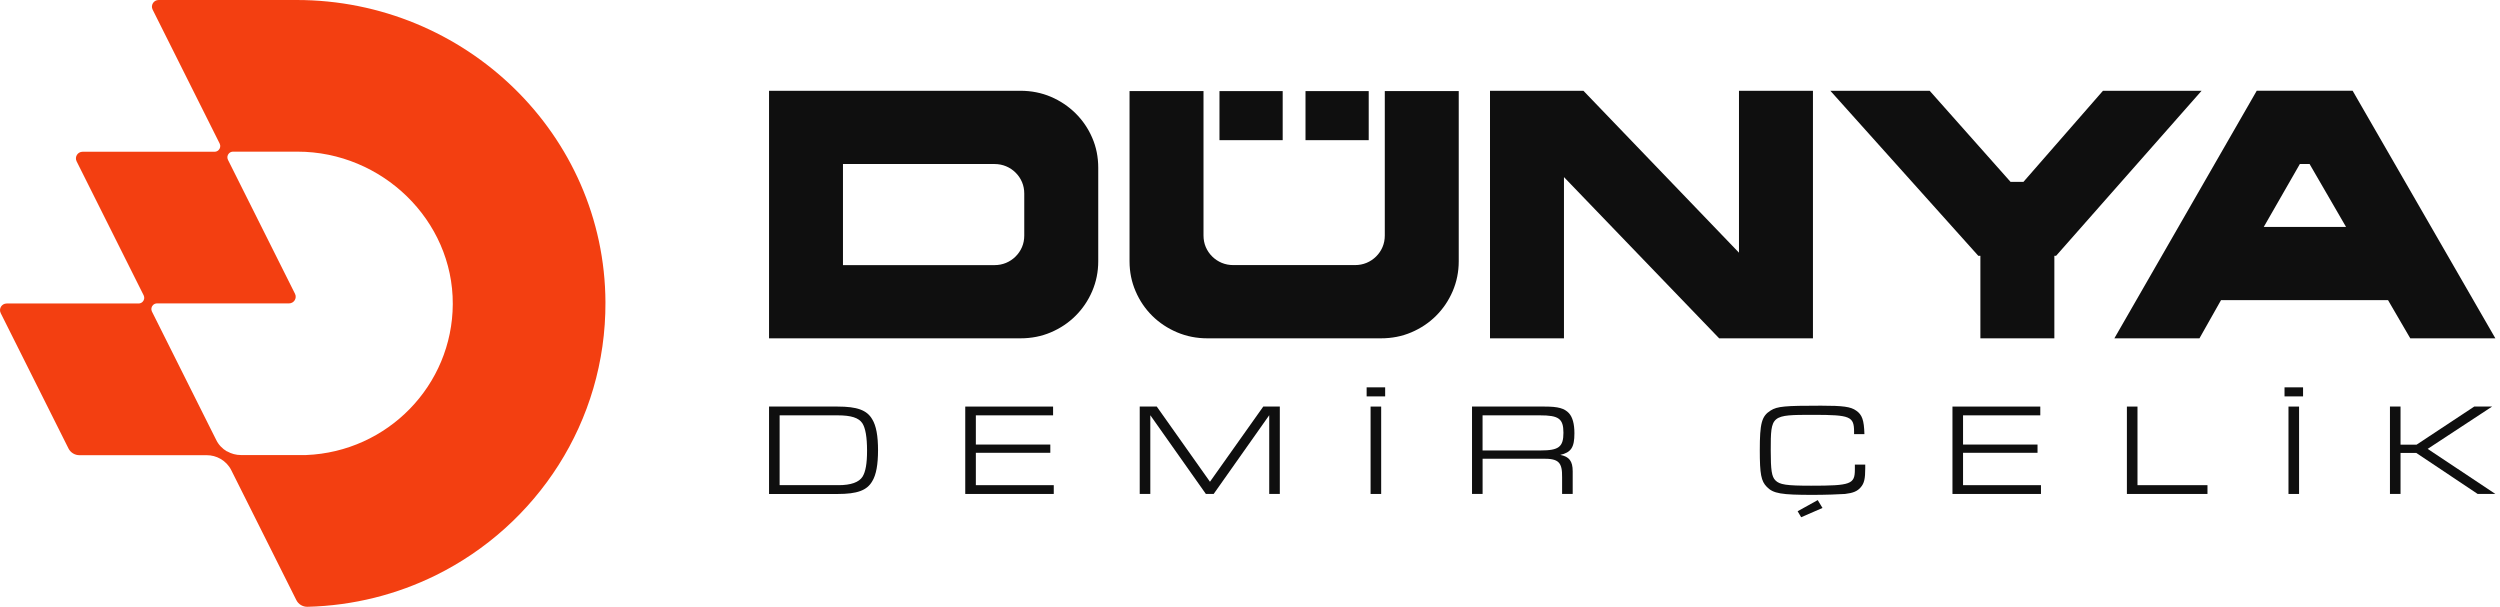
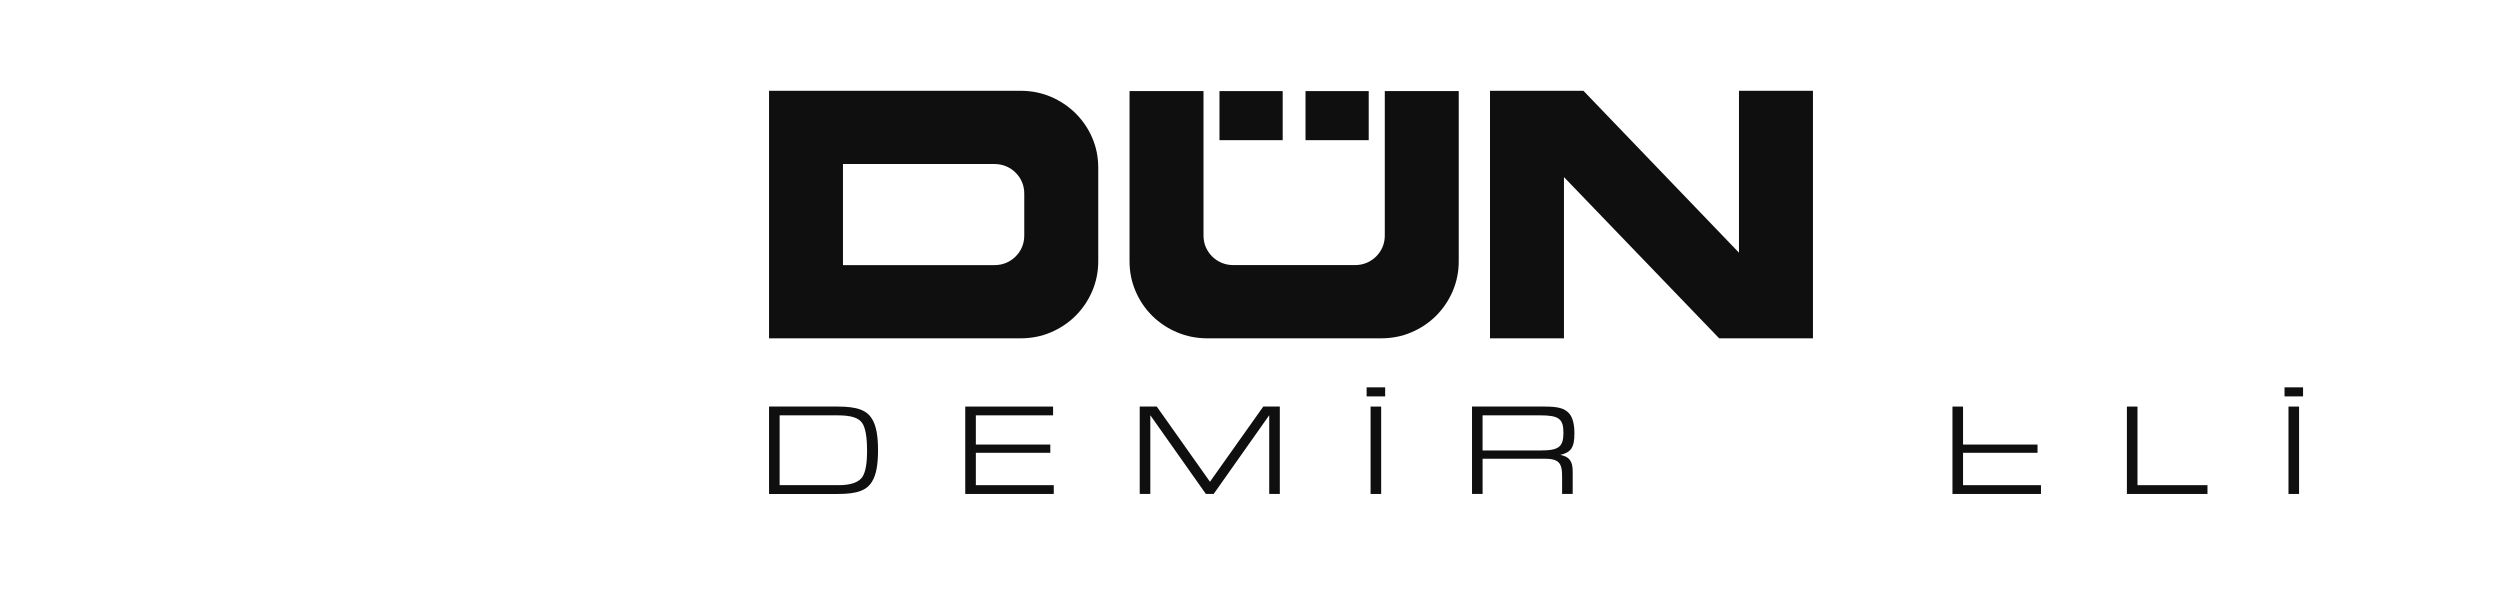
<svg xmlns="http://www.w3.org/2000/svg" width="206" height="50" viewBox="0 0 206 50" fill="none">
-   <path d="M24.438 0H13.072C12.662 0 12.394 0.427 12.577 0.793L18.102 11.832C18.191 12.009 18.154 12.226 18.012 12.367C17.923 12.456 17.806 12.504 17.68 12.504H6.808C6.399 12.504 6.131 12.931 6.314 13.297L11.838 24.335C11.928 24.513 11.891 24.73 11.749 24.871C11.66 24.959 11.542 25.008 11.417 25.008H0.553C0.144 25.008 -0.124 25.434 0.058 25.801L5.644 36.956C5.815 37.294 6.163 37.508 6.545 37.508H17.039C17.436 37.508 17.826 37.612 18.171 37.81C18.556 38.031 18.868 38.357 19.063 38.756L24.418 49.448C24.592 49.798 24.957 50.012 25.351 49.999C29.136 49.903 32.717 48.977 35.91 47.403C44.226 43.297 49.929 34.758 49.889 24.907C49.832 11.087 38.352 0 24.438 0ZM18.71 37.202C18.325 36.98 18.012 36.654 17.818 36.256L17.226 35.076L12.52 25.672C12.431 25.495 12.467 25.277 12.609 25.137C12.698 25.048 12.816 25 12.942 25H23.813C24.223 25 24.491 24.573 24.308 24.207L18.783 13.168C18.694 12.991 18.73 12.774 18.872 12.633C18.962 12.544 19.079 12.496 19.205 12.496H24.515C31.476 12.496 37.338 18.148 37.309 25.052C37.281 31.763 31.926 37.23 25.221 37.496H19.85C19.453 37.496 19.063 37.391 18.718 37.194L18.71 37.202Z" fill="#F33F11" />
  <path d="M84.086 27.878H63.369V7.48H84.086C84.982 7.48 85.816 7.647 86.591 7.975C87.363 8.306 88.04 8.76 88.623 9.334C89.205 9.91 89.664 10.581 89.995 11.345C90.329 12.11 90.495 12.938 90.495 13.826V21.533C90.495 22.403 90.326 23.223 89.995 23.998C89.661 24.774 89.202 25.448 88.623 26.025C88.043 26.602 87.363 27.056 86.591 27.384C85.819 27.715 84.982 27.878 84.086 27.878ZM84.399 15.951C84.399 15.612 84.337 15.296 84.213 15.003C84.089 14.71 83.911 14.449 83.684 14.224C83.456 13.998 83.193 13.823 82.897 13.7C82.601 13.577 82.282 13.515 81.939 13.515H69.461V21.846H81.939C82.282 21.846 82.601 21.785 82.897 21.662C83.193 21.539 83.456 21.363 83.684 21.137C83.911 20.912 84.089 20.651 84.213 20.359C84.337 20.066 84.399 19.75 84.399 19.41V15.951Z" fill="#0F0F0F" />
  <path d="M120.2 7.506V21.533C120.2 22.403 120.031 23.223 119.7 23.998C119.366 24.774 118.907 25.448 118.328 26.025C117.748 26.602 117.068 27.056 116.296 27.384C115.524 27.715 114.687 27.878 113.791 27.878H99.483C98.604 27.878 97.776 27.715 96.992 27.384C96.209 27.053 95.528 26.599 94.946 26.025C94.363 25.448 93.905 24.774 93.573 23.998C93.239 23.225 93.074 22.403 93.074 21.533V7.506H99.169V19.407C99.169 19.747 99.231 20.063 99.355 20.356C99.48 20.648 99.657 20.909 99.885 21.135C100.112 21.36 100.376 21.536 100.671 21.659C100.967 21.782 101.287 21.843 101.63 21.843H111.647C111.99 21.843 112.309 21.782 112.605 21.659C112.901 21.536 113.164 21.36 113.392 21.135C113.619 20.909 113.797 20.648 113.921 20.356C114.045 20.063 114.107 19.747 114.107 19.407V7.506H120.203H120.2Z" fill="#0F0F0F" />
  <path d="M143.292 20.824V7.48H149.387V27.881H141.662L128.871 14.593V27.881H122.776V7.48H130.474L143.295 20.824H143.292Z" fill="#0F0F0F" />
-   <path d="M166.73 14.988L173.284 7.48H181.411L169.421 21.079H169.279V27.878H163.184V21.079H163.012L150.821 7.48H159.005L165.671 14.988H166.73Z" fill="#0F0F0F" />
-   <path d="M205.618 27.878H198.606L196.775 24.733H183.011L181.236 27.878H174.224L185.956 7.477H193.856L205.618 27.878ZM189.508 13.515L186.533 18.701H193.315L190.31 13.515H189.508Z" fill="#0F0F0F" />
  <path d="M105.693 7.506H100.485V11.55H105.693V7.506Z" fill="#0F0F0F" />
  <path d="M112.782 7.506H107.574V11.55H112.782V7.506Z" fill="#0F0F0F" />
  <path d="M63.369 33.501H69.026C70.629 33.501 71.437 33.794 71.871 34.549C72.2 35.079 72.35 35.931 72.35 37.097C72.35 38.262 72.2 39.126 71.871 39.656C71.437 40.412 70.629 40.704 69.026 40.704H63.369V33.501ZM69.091 39.978C70.115 39.978 70.78 39.741 71.076 39.275C71.327 38.865 71.445 38.195 71.445 37.138C71.445 36.025 71.315 35.27 71.055 34.871C70.759 34.429 70.138 34.224 69.026 34.224H64.241V39.975H69.091V39.978Z" fill="#0F0F0F" />
  <path d="M79.537 33.501H86.774V34.224H80.41V36.631H86.546V37.31H80.41V39.978H86.83V40.702H79.537V33.501Z" fill="#0F0F0F" />
  <path d="M93.911 33.501H95.318L99.701 39.697L104.093 33.501H105.457V40.702H104.584V34.215L100.006 40.702H99.364L94.786 34.215V40.702H93.913V33.501H93.911Z" fill="#0F0F0F" />
  <path d="M112.611 31.917H114.137V32.663H112.611V31.917ZM112.936 33.501H113.809V40.702H112.936V33.501Z" fill="#0F0F0F" />
  <path d="M121.294 33.501H127.289C128.389 33.501 128.904 33.641 129.285 34.051C129.578 34.376 129.732 34.927 129.732 35.703C129.732 36.868 129.46 37.278 128.566 37.483C129.306 37.624 129.59 38.002 129.59 38.833V40.702H128.717V39.331C128.738 38.089 128.424 37.788 127.159 37.797H122.166V40.702H121.294V33.501ZM126.952 37.117C128.445 37.117 128.827 36.824 128.827 35.659C128.827 34.493 128.433 34.224 126.895 34.224H122.163V37.117H126.952Z" fill="#0F0F0F" />
-   <path d="M153.696 38.283V38.584C153.696 39.448 153.61 39.826 153.326 40.151C153.054 40.476 152.694 40.625 152.028 40.702C151.614 40.734 150.372 40.778 149.39 40.778C146.764 40.778 146.119 40.669 145.587 40.119C145.116 39.644 145.007 39.07 145.007 37.108C145.007 34.862 145.161 34.291 145.9 33.826C146.456 33.48 147.054 33.428 150.053 33.428C151.871 33.428 152.504 33.513 152.951 33.837C153.442 34.171 153.596 34.625 153.628 35.77H152.776V35.586C152.776 34.312 152.472 34.183 149.42 34.183C145.93 34.183 145.909 34.192 145.909 37.108C145.909 38.748 145.986 39.267 146.291 39.58C146.64 39.937 147.196 40.022 149.233 40.022C152.504 40.022 152.841 39.902 152.841 38.693V38.283H153.696ZM148.124 42.127L149.78 41.208L150.174 41.855L148.417 42.62L148.124 42.125V42.127Z" fill="#0F0F0F" />
-   <path d="M160.883 33.501H168.12V34.224H161.755V36.631H167.892V37.31H161.755V39.978H168.176V40.702H160.883V33.501Z" fill="#0F0F0F" />
+   <path d="M160.883 33.501H168.12H161.755V36.631H167.892V37.31H161.755V39.978H168.176V40.702H160.883V33.501Z" fill="#0F0F0F" />
  <path d="M175.256 33.501H176.129V39.978H181.896V40.702H175.256V33.501Z" fill="#0F0F0F" />
  <path d="M188.245 31.917H189.772V32.663H188.245V31.917ZM188.571 33.501H189.443V40.702H188.571V33.501Z" fill="#0F0F0F" />
-   <path d="M196.932 33.501H197.804V36.643H199.123L203.876 33.501H205.349L200.04 36.988L205.621 40.702H204.16L199.102 37.322H197.804V40.702H196.932V33.501Z" fill="#0F0F0F" />
</svg>